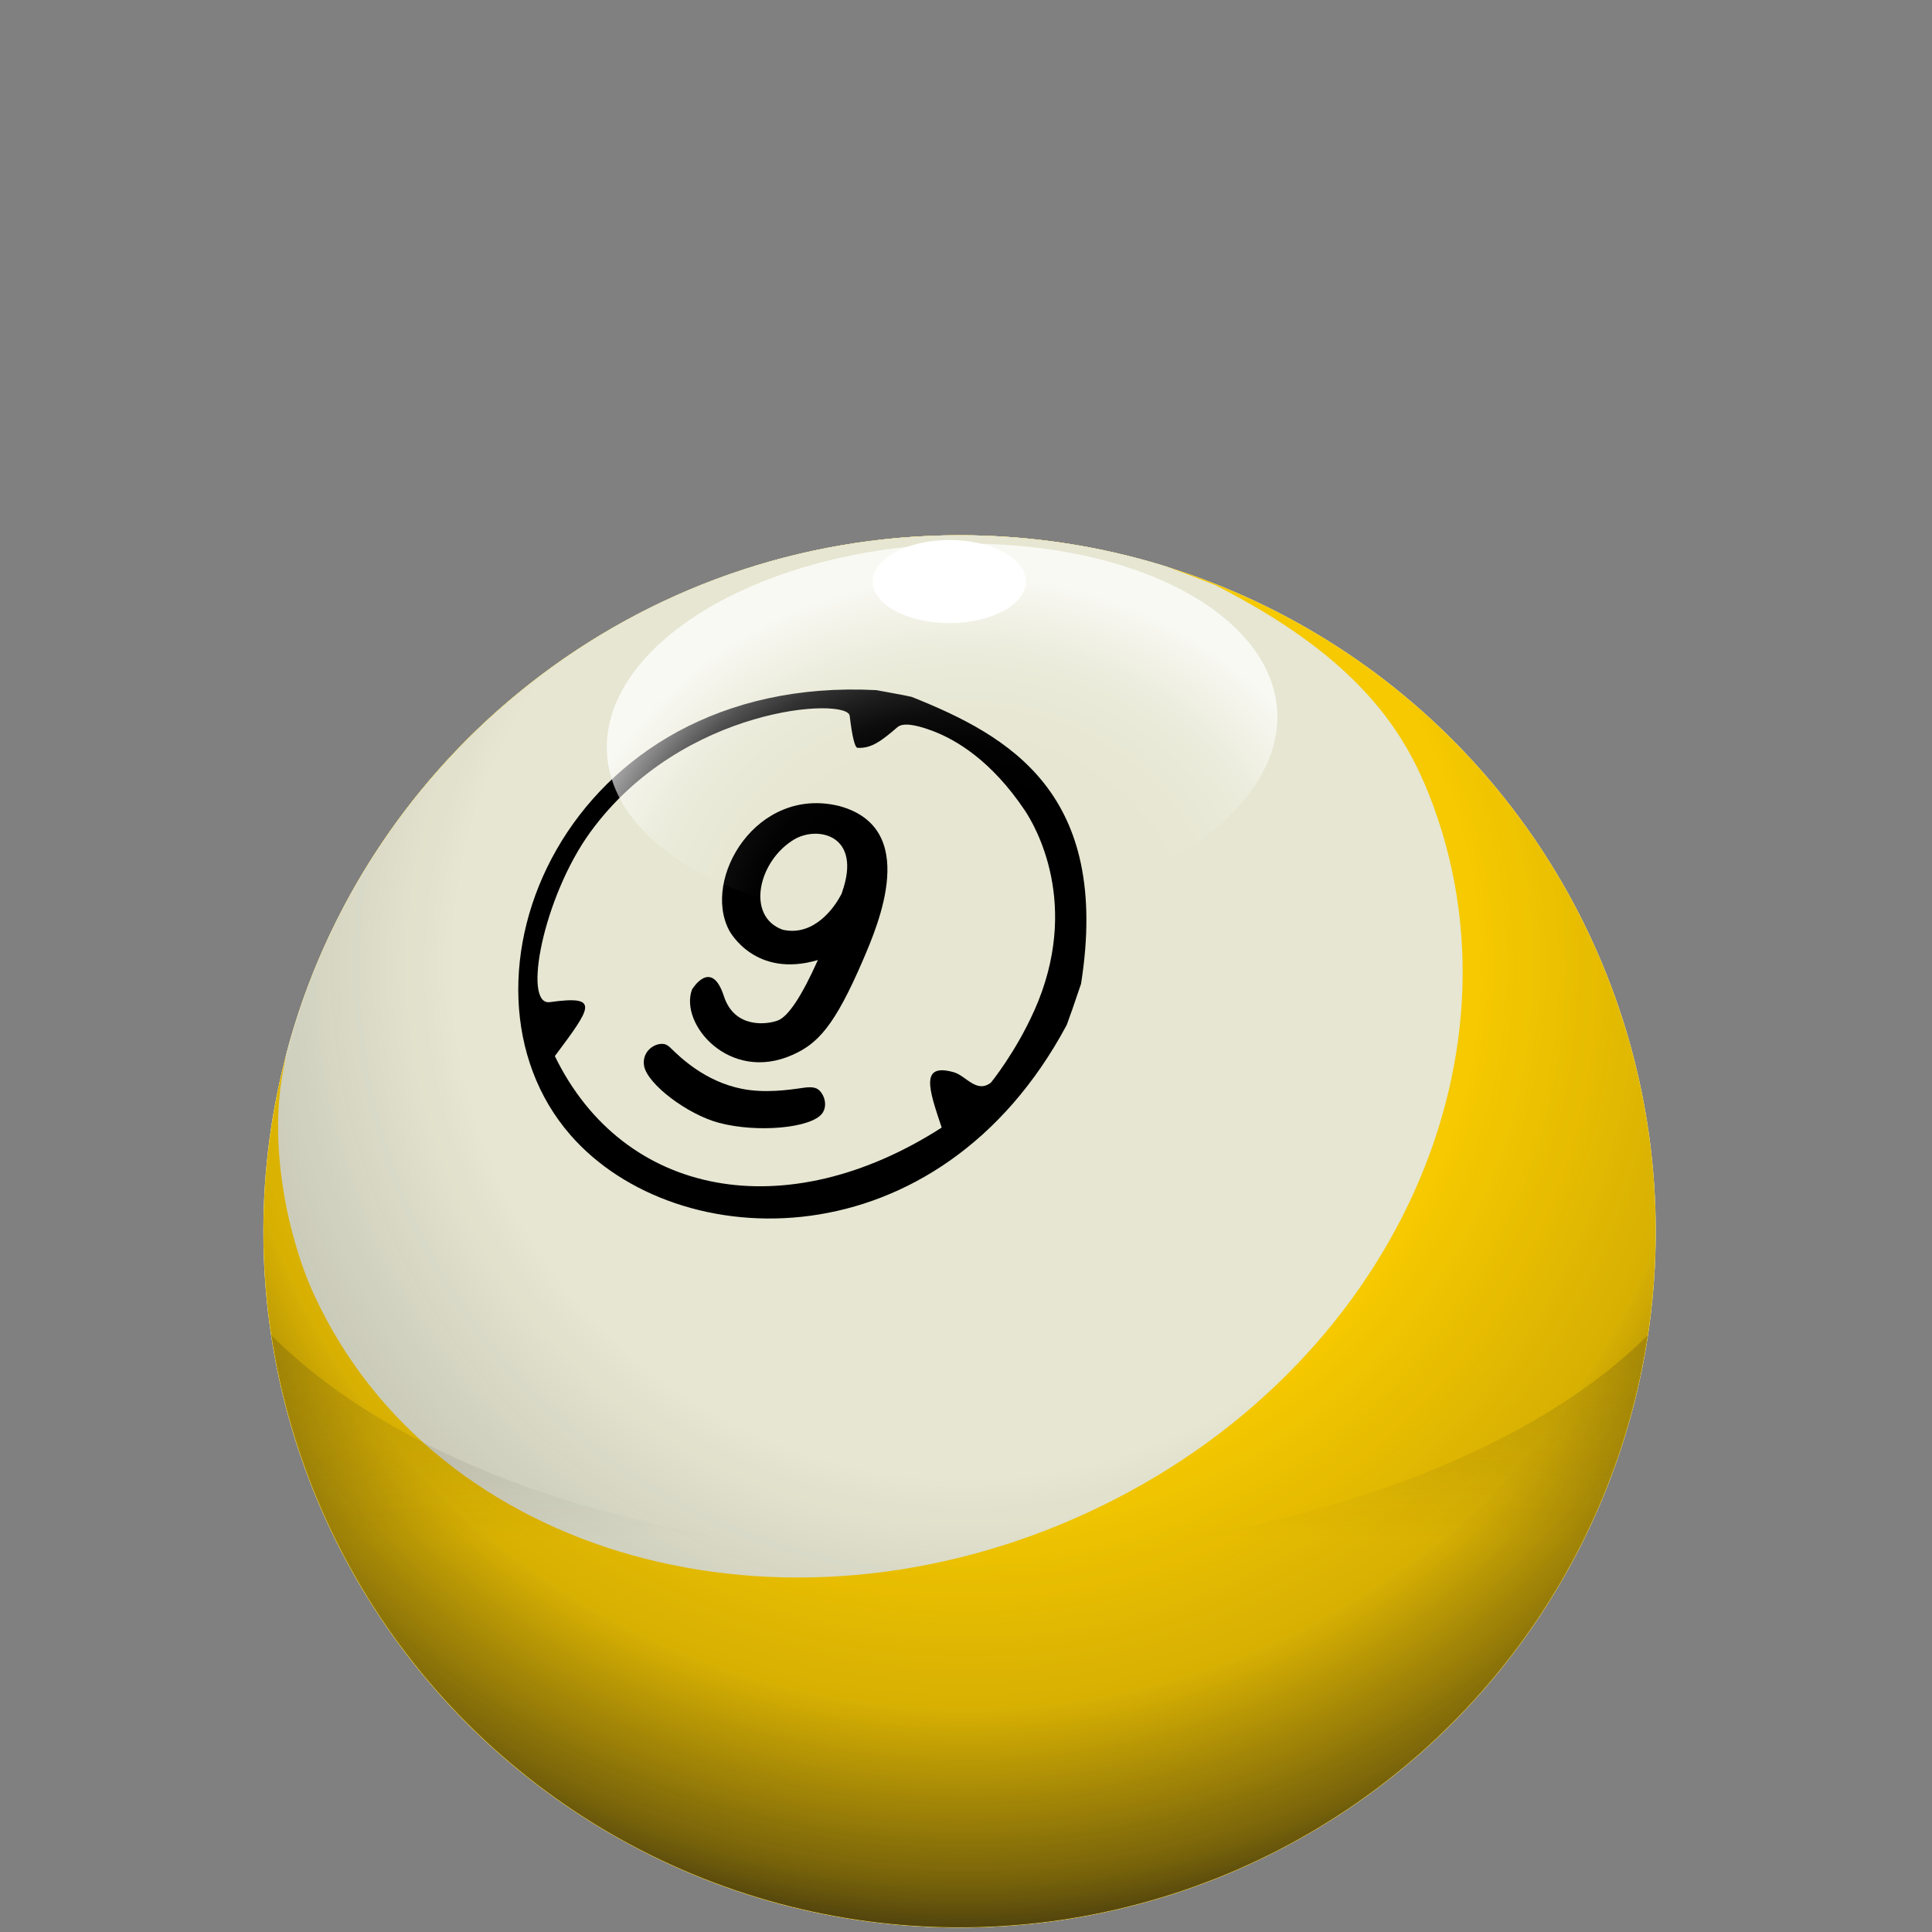
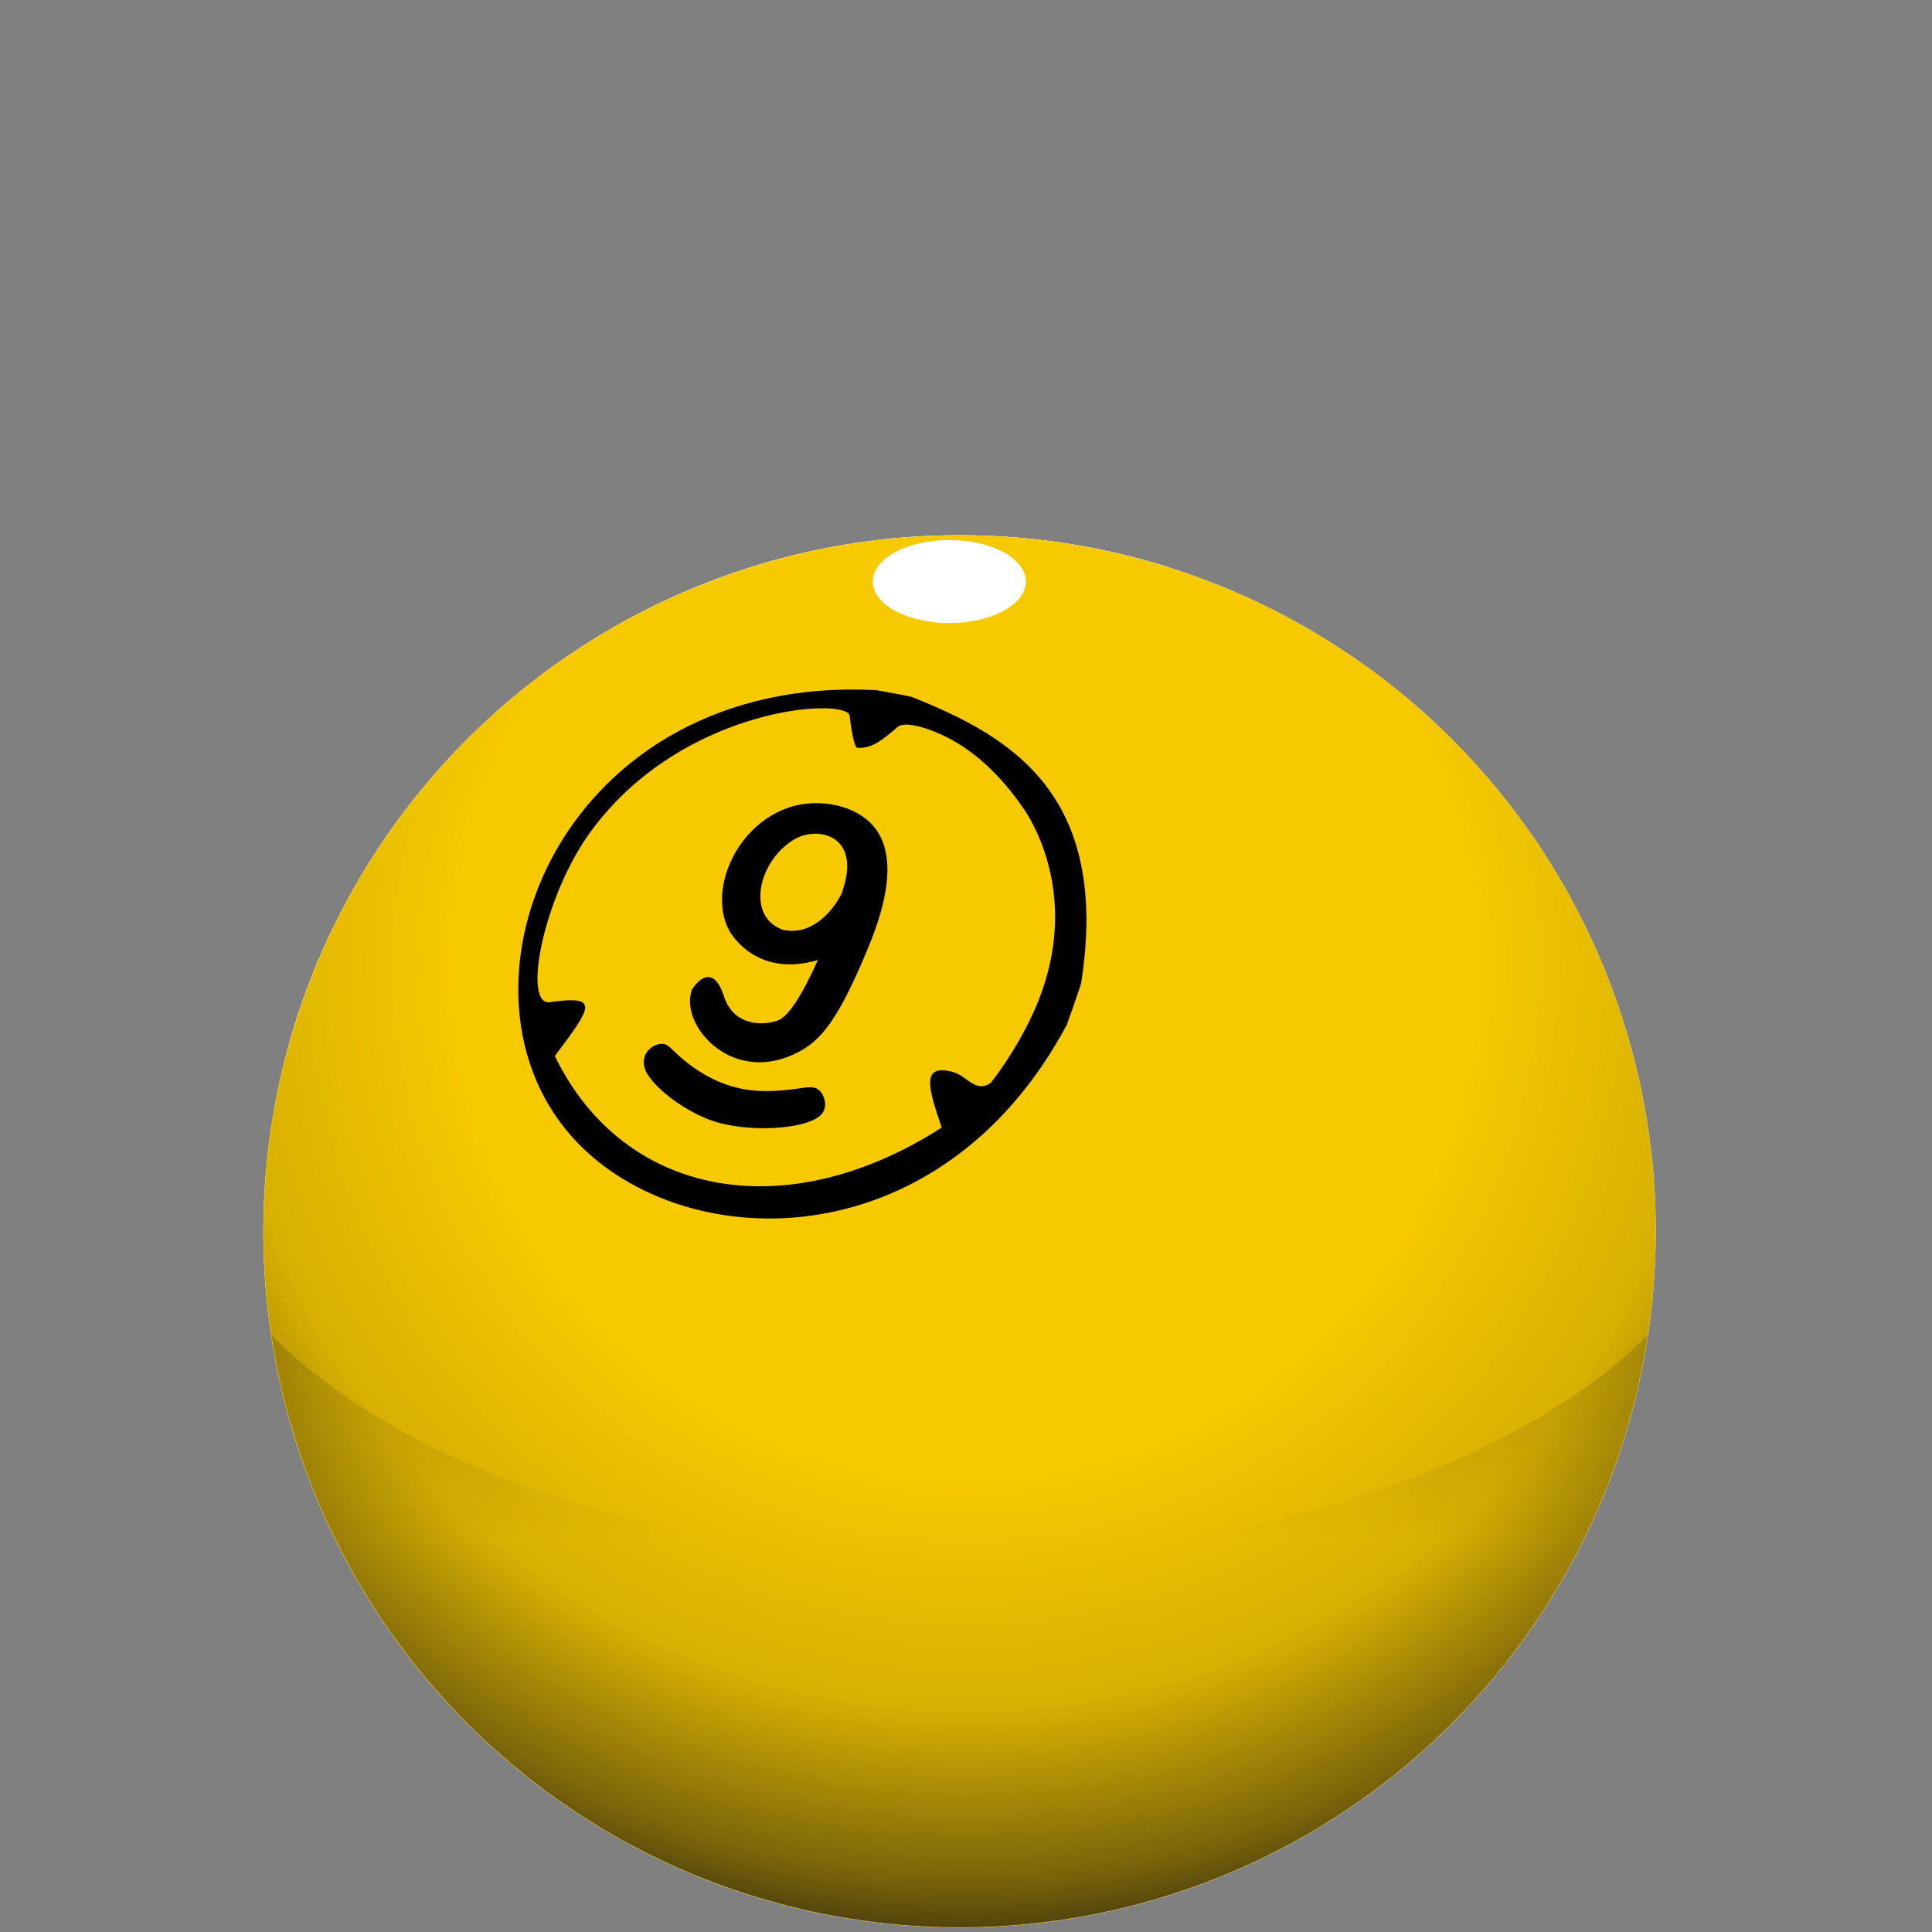
<svg xmlns="http://www.w3.org/2000/svg" id="Layer_1" viewBox="0 0 166.51 166.51">
  <rect x="0" y="0" width="166.51" height="166.51" fill="#808080" stroke="none" />
  <defs>
    <style>      .cls-1 {        fill: none;      }      .cls-2 {        fill: url(#Dégradé_sans_nom_8);      }      .cls-3 {        fill: url(#radial-gradient);      }      .cls-4 {        fill: #e6e6d2;      }      .cls-5 {        fill: #f6c900;      }      .cls-6 {        clip-path: url(#clippath-1);      }      .cls-7 {        clip-path: url(#clippath-2);      }      .cls-8 {        fill: #fff;      }      .cls-9 {        fill: url(#Dégradé_sans_nom_34);      }      .cls-10 {        clip-path: url(#clippath);      }    </style>
    <clipPath id="clippath">
      <circle class="cls-1" cx="82.7" cy="106.13" r="59.98" transform="translate(-50.82 89.56) rotate(-45)" />
    </clipPath>
    <radialGradient id="Dégradé_sans_nom_8" data-name="Dégradé sans nom 8" cx="90.64" cy="110.34" fx="90.64" fy="110.34" r="83.23" gradientTransform="translate(-41.06 13) rotate(-21.12)" gradientUnits="userSpaceOnUse">
      <stop offset=".53" stop-color="#161412" stop-opacity="0" />
      <stop offset=".77" stop-color="#161412" stop-opacity=".14" />
      <stop offset=".95" stop-color="#161412" stop-opacity=".57" />
      <stop offset="1" stop-color="#161412" stop-opacity=".75" />
    </radialGradient>
    <clipPath id="clippath-1">
      <path class="cls-1" d="M82.7,134.24c-22.62,0-46.51-6.35-59.32-19.17,4.32,28.89,29.23,51.04,59.32,51.04s55-22.15,59.32-51.04c-12.28,12.28-36.7,19.17-59.32,19.17Z" />
    </clipPath>
    <linearGradient id="Dégradé_sans_nom_34" data-name="Dégradé sans nom 34" x1="82.7" y1="166.11" x2="82.7" y2="46.15" gradientUnits="userSpaceOnUse">
      <stop offset=".28" stop-color="#161412" stop-opacity="0" />
      <stop offset=".82" stop-color="#161412" stop-opacity=".65" />
    </linearGradient>
    <clipPath id="clippath-2">
      <ellipse class="cls-1" cx="81.19" cy="63.1" rx="28.94" ry="16.16" transform="translate(-3.95 5.44) rotate(-3.75)" />
    </clipPath>
    <radialGradient id="radial-gradient" cx="125.65" cy="162.83" fx="125.65" fy="162.83" r="41.15" gradientTransform="translate(-37.87 -57.85) scale(.96 .85)" gradientUnits="userSpaceOnUse">
      <stop offset=".37" stop-color="#fff" stop-opacity="0" />
      <stop offset=".47" stop-color="#fff" stop-opacity=".01" />
      <stop offset=".55" stop-color="#fff" stop-opacity=".05" />
      <stop offset=".61" stop-color="#fff" stop-opacity=".11" />
      <stop offset=".68" stop-color="#fff" stop-opacity=".2" />
      <stop offset=".74" stop-color="#fff" stop-opacity=".32" />
      <stop offset=".79" stop-color="#fff" stop-opacity=".46" />
      <stop offset=".85" stop-color="#fff" stop-opacity=".63" />
      <stop offset=".88" stop-color="#fff" stop-opacity=".75" />
    </radialGradient>
  </defs>
  <g id="_x39__ball">
    <g>
      <circle id="color" class="cls-8" cx="82.7" cy="106.13" r="60" />
      <path id="center" class="cls-8" d="M122.69,67.36c-2.71-6.3-7.74-11.73-17.95-16.93-1.21-.48-2.66-1.03-4.27-1.62-5.61-1.74-11.58-2.68-17.76-2.68-27.88,0-51.31,19.02-58.05,44.78l-.27,1.45c-1.25,6.53.46,14.46,2.72,19.32,10.45,22.53,40.32,30.88,66.72,18.64,26.4-12.24,38.68-40.14,28.87-62.96Z" />
      <g id="_x39_">
        <path class="cls-8" d="M78.57,60.06c-.13-.03-.25-.05-.38-.08s-.25-.05-.38-.08c-.13-.02-.25-.05-.38-.07-.13-.02-.25-.05-.38-.07-.13-.02-.25-.05-.38-.07-.12-.02-.24-.05-.37-.07,0,0,0,0-.01,0-.13-.02-.25-.05-.38-.07-.13-.02-.25-.05-.38-.07-26.95-1.41-37.78,25.29-26.35,38.36,9.19,10.51,31.7,11.16,42.76-9.51.05-.15.1-.3.16-.45.05-.15.1-.3.16-.45.04-.11.08-.22.12-.33.01-.04.03-.08.04-.11.05-.15.1-.3.15-.44.05-.15.1-.3.15-.44.05-.15.1-.29.15-.44.05-.15.1-.29.15-.44.05-.15.1-.29.15-.44,2.59-16.42-6.18-21.37-14.6-24.73ZM89.11,87.16c-1.59,3.55-3.7,6.14-3.71,6.15-1.25.95-2.14-.6-3.2-.9-2.91-.81-2.17,1.41-1.04,4.77-13.4,8.61-27.42,6.02-33.34-6.16,3.17-4.25,3.93-5.26-.43-4.65-2.39.33-.57-9.08,3.5-14.67,7.93-10.89,22.15-11.62,22.34-10.01q.32,2.66.66,2.76c1.25.09,2.18-.69,3.46-1.78q.66-.56,2.99.31c2.06.77,5.11,2.58,7.98,6.86.86,1.28,4.92,8.11.8,17.31h0Z" />
        <path class="cls-8" d="M72.34,69.47c-7.12-1.76-11.86,6.24-9.5,10.71.09.17,2.27,4.15,7.65,2.56q-2.1,4.69-3.45,5.21c-.92.35-3.73.73-4.65-2.09-1.08-3.33-2.74-.61-2.75-.57-1.1,2.96,3.22,8.05,8.65,5.63,2.16-.96,3.62-2.43,6.1-8.21,1.33-3.1,4.87-11.35-2.05-13.24ZM72.58,76.92c-.05.13-.15.3-.22.42-.32.58-2.07,3.43-4.9,2.79-3.2-1.15-2.11-5.95,1-7.79,2.05-1.2,5.86-.35,4.11,4.57Z" />
-         <path class="cls-8" d="M70.37,93.81c-.33-.14-.71-.11-1.04-.07-1.44.21-3.42.49-5.39.1-3.18-.63-5.31-2.71-6.11-3.49-.07-.07-.28-.28-.52-.35-.02,0-.05-.02-.08-.02-.83-.13-1.93.66-1.72,1.88.27,1.56,3.71,4.18,6.45,4.91,3.3.88,7.96.46,8.9-.81h0c.56-.75.09-1.9-.51-2.16Z" />
      </g>
      <path class="cls-8" d="M88.42,50.12c0,1.97-2.96,3.58-6.6,3.58s-6.6-1.6-6.6-3.58,2.96-3.58,6.6-3.58,6.6,1.6,6.6,3.58" />
    </g>
    <g>
      <circle id="color-2" data-name="color" class="cls-5" cx="82.7" cy="106.13" r="60" />
-       <path id="center-2" data-name="center" class="cls-4" d="M122.69,67.36c-2.71-6.3-7.74-11.73-17.95-16.93-1.21-.48-2.66-1.03-4.27-1.62-5.61-1.74-11.58-2.68-17.76-2.68-27.88,0-51.31,19.02-58.05,44.78l-.27,1.45c-1.25,6.53.46,14.46,2.72,19.32,10.45,22.53,40.32,30.88,66.72,18.64,26.4-12.24,38.68-40.14,28.87-62.96Z" />
      <g id="_x39_-2" data-name="_x39_">
        <path d="M78.57,60.06c-.13-.03-.25-.05-.38-.08s-.25-.05-.38-.08c-.13-.02-.25-.05-.38-.07-.13-.02-.25-.05-.38-.07-.13-.02-.25-.05-.38-.07-.12-.02-.24-.05-.37-.07,0,0,0,0-.01,0-.13-.02-.25-.05-.38-.07-.13-.02-.25-.05-.38-.07-26.95-1.41-37.78,25.29-26.35,38.36,9.19,10.51,31.7,11.16,42.76-9.51.05-.15.1-.3.16-.45.05-.15.1-.3.16-.45.04-.11.08-.22.12-.33.01-.04.03-.08.04-.11.05-.15.1-.3.15-.44.05-.15.1-.3.15-.44.05-.15.1-.29.15-.44.05-.15.1-.29.15-.44.05-.15.1-.29.15-.44,2.59-16.42-6.18-21.37-14.6-24.73ZM89.11,87.16c-1.59,3.55-3.7,6.14-3.71,6.15-1.25.95-2.14-.6-3.2-.9-2.91-.81-2.17,1.41-1.04,4.77-13.4,8.61-27.42,6.02-33.34-6.16,3.17-4.25,3.93-5.26-.43-4.65-2.39.33-.57-9.08,3.5-14.67,7.93-10.89,22.15-11.62,22.34-10.01q.32,2.66.66,2.76c1.25.09,2.18-.69,3.46-1.78q.66-.56,2.99.31c2.06.77,5.11,2.58,7.98,6.86.86,1.28,4.92,8.11.8,17.31h0Z" />
        <path d="M72.34,69.47c-7.12-1.76-11.86,6.24-9.5,10.71.09.17,2.27,4.15,7.65,2.56q-2.1,4.69-3.45,5.21c-.92.35-3.73.73-4.65-2.09-1.08-3.33-2.74-.61-2.75-.57-1.1,2.96,3.22,8.05,8.65,5.63,2.16-.96,3.62-2.43,6.1-8.21,1.33-3.1,4.87-11.35-2.05-13.24ZM72.58,76.92c-.05.13-.15.3-.22.42-.32.58-2.07,3.43-4.9,2.79-3.2-1.15-2.11-5.95,1-7.79,2.05-1.2,5.86-.35,4.11,4.57Z" />
        <path d="M70.37,93.81c-.33-.14-.71-.11-1.04-.07-1.44.21-3.42.49-5.39.1-3.18-.63-5.31-2.71-6.11-3.49-.07-.07-.28-.28-.52-.35-.02,0-.05-.02-.08-.02-.83-.13-1.93.66-1.72,1.88.27,1.56,3.71,4.18,6.45,4.91,3.3.88,7.96.46,8.9-.81h0c.56-.75.09-1.9-.51-2.16Z" />
      </g>
      <path class="cls-8" d="M88.42,50.12c0,1.97-2.96,3.58-6.6,3.58s-6.6-1.6-6.6-3.58,2.96-3.58,6.6-3.58,6.6,1.6,6.6,3.58" />
    </g>
  </g>
  <g id="shadow">
    <g class="cls-10">
      <circle class="cls-2" cx="83.26" cy="83.26" r="83.23" />
    </g>
  </g>
  <g id="level">
    <g class="cls-6">
      <circle class="cls-9" cx="82.7" cy="106.13" r="59.98" />
    </g>
  </g>
  <g class="cls-7">
-     <ellipse class="cls-3" cx="82.31" cy="80.25" rx="39.36" ry="34.9" transform="translate(-5.07 5.55) rotate(-3.75)" />
-   </g>
+     </g>
</svg>